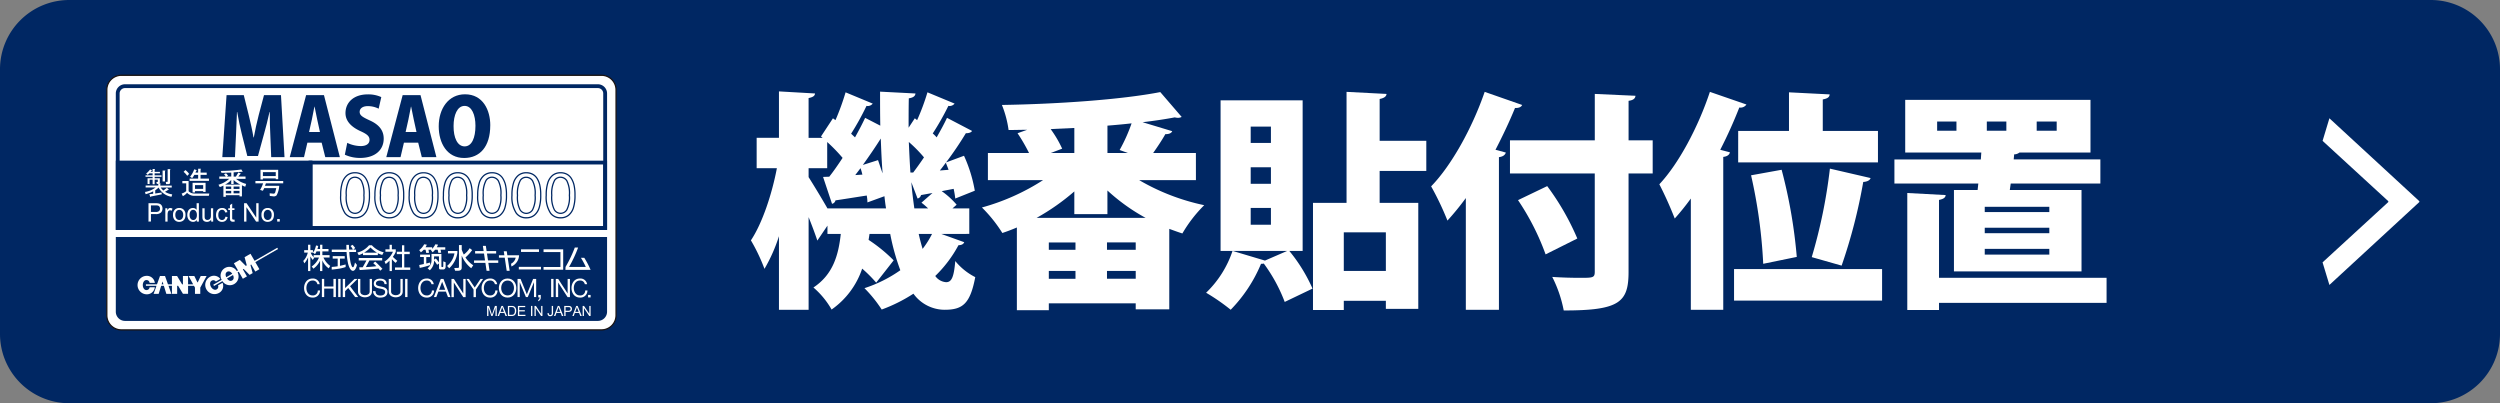
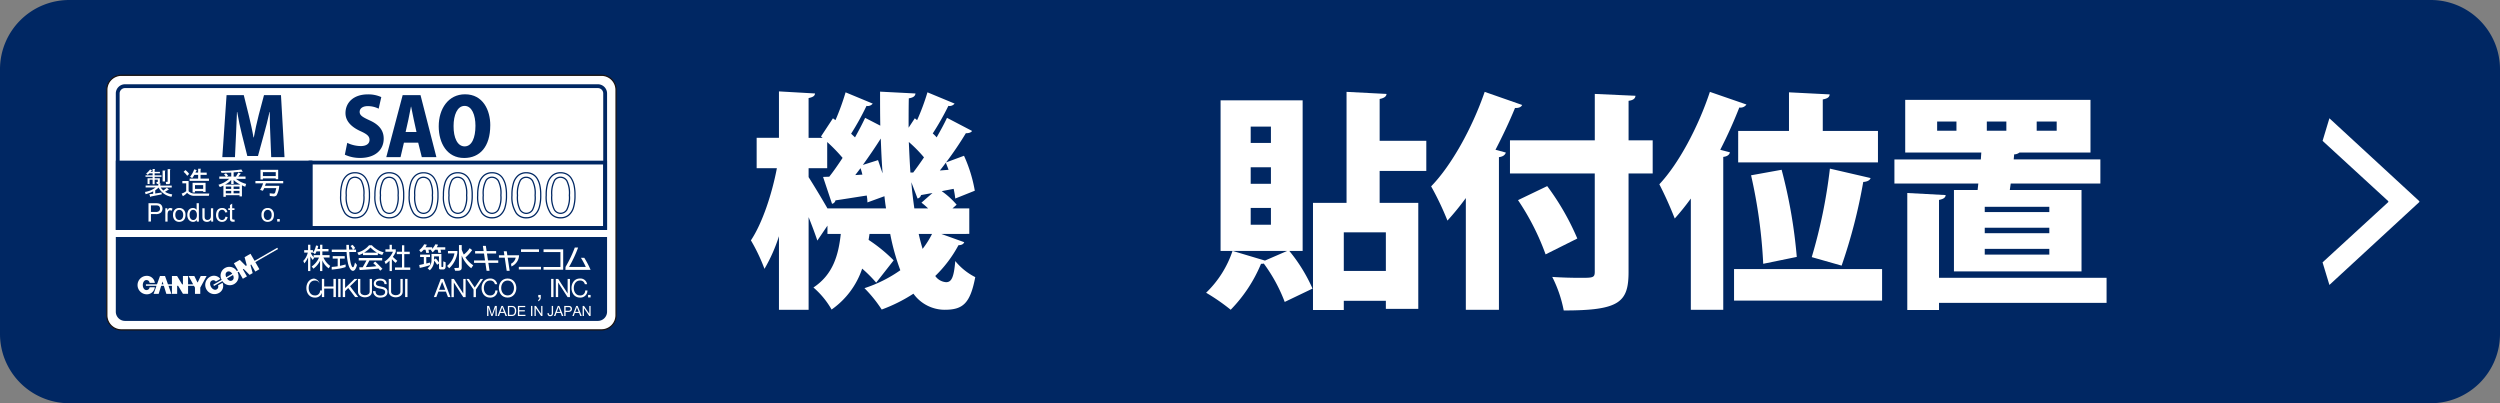
<svg xmlns="http://www.w3.org/2000/svg" width="465" height="75" viewBox="0 0 465 75">
  <rect x="0" y="0" width="465" height="75" fill="#808080" stroke="none" />
  <g id="top_parts_bn02" transform="translate(-13129 -3866)">
    <path id="パス_69912" data-name="パス 69912" d="M452.121,75H12.879A12.885,12.885,0,0,1,0,62.11V12.89A12.885,12.885,0,0,1,12.879,0H452.121A12.884,12.884,0,0,1,465,12.89V62.11A12.884,12.884,0,0,1,452.121,75" transform="translate(13129 3866)" fill="#002763" />
    <path id="パス_69913" data-name="パス 69913" d="M433.6,21.233l16.727,15.421v.158L433.6,52.233l-1.273-4.2,12.228-11.219v-.158L432.331,25.435Z" transform="translate(13128.669 3866.767)" fill="#fff" />
    <g id="グループ_4088" data-name="グループ 4088" transform="translate(0 -0.902)">
      <path id="パス_69914" data-name="パス 69914" d="M175.07,44.528l4.275,1.54c-.128.342-.47.556-1.068.556a23.226,23.226,0,0,1-4.319,5.728,2.689,2.689,0,0,0,2.01,1.154c.983,0,1.453-.811,1.71-3.932a11.5,11.5,0,0,0,3.72,2.992c-.941,4.917-2.309,6.071-5.687,6.071a7.177,7.177,0,0,1-5.814-2.992,29.258,29.258,0,0,1-5.9,2.949,24.628,24.628,0,0,0-3.207-3.975,24.989,24.989,0,0,0,6.67-3.335,41.4,41.4,0,0,1-1.881-6.756h-3.847l-.172,1.112a28.559,28.559,0,0,1,4.661,3.805l-3.25,4.147a24.938,24.938,0,0,0-2.608-2.608,15.126,15.126,0,0,1-5.686,7.61,15.5,15.5,0,0,0-3.378-4.1c3.677-2.437,4.66-6.071,5.088-9.962h-2.48V42.989l-1.881,2.779c-.385-1.154-.984-2.779-1.624-4.361v17.23h-5.516V44.956a30.027,30.027,0,0,1-2.693,6.071,33.529,33.529,0,0,0-2.524-5.3c2.139-3.206,3.934-8.679,4.832-13.425h-3.763V26.657h4.148V18.02l6.712.385c-.042.428-.342.684-1.2.855v7.4h2.607l-.3-.257,2.223-3.378.471.343a45.239,45.239,0,0,0,1.88-5.174l5.046,2.095a1.175,1.175,0,0,1-1.155.427,49.023,49.023,0,0,1-2.864,5.174l.726.684c.685-1.239,1.368-2.523,1.882-3.634l2.821,1.453c-.042-2.052-.042-4.189-.042-6.327l6.584.342c-.043.471-.384.769-1.24.9C169,21.141,169,22.98,169,24.775l1.156-1.753.426.343a41.107,41.107,0,0,0,1.924-5.174l5.046,2.095a1.174,1.174,0,0,1-1.154.427,49.353,49.353,0,0,1-2.909,5.131,5.881,5.881,0,0,1,.728.727c.727-1.282,1.411-2.523,1.924-3.634l4.66,2.437c-.171.3-.6.427-1.154.427a64.537,64.537,0,0,1-3.677,5.43l3.335-1.239a26.528,26.528,0,0,1,2.009,6.5l-3.634,1.453a17.585,17.585,0,0,0-.3-1.8l-2.224.428a14.859,14.859,0,0,1,2.78,2.522l-.77.685h3.121v4.745ZM150.4,33.967c.769,1.2,2.436,3.934,3.505,5.816h10.9c-.128-.728-.214-1.5-.3-2.267l-3.163,1.154a7.193,7.193,0,0,0-.129-1.282c-2.223.342-4.318.684-5.814.9a.823.823,0,0,1-.642.641l-1.667-5,1.154-.043c.813-1.026,1.667-2.266,2.48-3.5a30.584,30.584,0,0,0-2.865-2.951V32.3H150.4Zm8.678-.384L160.4,33.5a9.57,9.57,0,0,0-.341-1.2Zm4.234-2.779c.128.342.811,2.437.854,2.437-.171-2.1-.257-4.276-.342-6.456-.94,1.5-2.137,3.25-3.335,4.917Zm6.541,2.309c.641-.856,1.325-1.8,2.009-2.822a25.214,25.214,0,0,0-2.822-2.865c.086,1.924.171,3.848.3,5.687Zm-.342,1.8c.128,1.71.342,3.335.556,4.874h2.565a13.9,13.9,0,0,0-1.24-1.07l2.053-1.8-2.138.384a.824.824,0,0,1-.642.642Zm1.368,9.619c.214.983.47,1.925.727,2.779a16.9,16.9,0,0,0,1.753-2.779Zm5.045-13.254c-.342.471-.727.983-1.111,1.454l1.624-.129Z" transform="translate(13129 3865.882)" fill="#fff" />
-       <path id="パス_69915" data-name="パス 69915" d="M222.443,34.524h-10.56a40.519,40.519,0,0,0,12.1,4.66,25.41,25.41,0,0,0-4.061,5.259c-.813-.257-1.624-.556-2.437-.856V58.552h-6.242V57.44H195.08v1.283h-5.942V43.332q-1.349.576-2.7,1.025a26.394,26.394,0,0,0-3.8-4.745,41.068,41.068,0,0,0,11.373-5.088H183.75V29.478H191.4a31.844,31.844,0,0,0-2.137-3.677l1.795-.64c-1.154,0-2.308.042-3.462.042a19.271,19.271,0,0,0-1.241-4.661c10.39-.17,22.19-.982,29.458-2.394l3.977,4.618a1.464,1.464,0,0,1-.685.172,2.869,2.869,0,0,1-.6-.087c-1.795.343-3.8.642-5.986.9l5.516,1.668c-.171.384-.6.555-1.283.555-.6,1.07-1.453,2.352-2.266,3.506h7.952Zm-22.617,2.1a41.23,41.23,0,0,1-7.012,4.917H213.08a35.709,35.709,0,0,1-7.1-5.088v4.4h-6.157Zm.214,9.491h-4.96v1.368h4.96Zm-4.96,6.756h4.96V51.412h-4.96Zm4.746-23.388v-4.66c-1.454.086-2.95.129-4.4.214a20.987,20.987,0,0,1,2.137,3.635l-2.137.811ZM211.242,46.11H205.9v1.368h5.345ZM205.9,52.866h5.345V51.412H205.9Zm3.891-23.388-1.539-.556a30.839,30.839,0,0,0,2.224-4.959c-1.455.171-2.951.3-4.49.427v5.088Z" transform="translate(13129 3865.882)" fill="#fff" />
      <path id="パス_69916" data-name="パス 69916" d="M242.292,47.692h-2.479A30.257,30.257,0,0,1,244.13,54.7l-5.173,2.48a29.752,29.752,0,0,0-3.89-7.14,1.757,1.757,0,0,1-.514.043,27.035,27.035,0,0,1-5.644,8.55,37.894,37.894,0,0,0-4.574-3.164,19.234,19.234,0,0,0,4.917-7.781l6.029,1.8,4.147-1.8h-12.4v-28h15.263Zm-5.9-23.13h-3.763V27.6h3.763Zm0,7.568h-3.763v3.078h3.763Zm0,7.567h-3.763v3.121h3.763Zm28.9-6.884h-8.679v5.944H263.8v19.71H257.77v-1.5h-7.824v1.71h-5.73V38.757h6.242V18.106l7.44.385c-.043.47-.428.77-1.283.94v7.782h8.679ZM257.77,44.229h-7.824v7.183h7.824Z" transform="translate(13129 3865.882)" fill="#fff" />
      <path id="パス_69917" data-name="パス 69917" d="M272.645,37.859a49.8,49.8,0,0,1-3.42,4.19,53.975,53.975,0,0,0-3.036-6.37c3.763-3.849,7.653-10.861,9.962-17.573l6.97,2.437c-.171.385-.642.6-1.326.556-1.069,2.608-2.309,5.216-3.634,7.781l1.924.514c-.128.427-.513.769-1.283.854v28.39h-6.157ZM307.4,27.127v6.157h-4.489v18.3c0,5.687-1.71,7.184-12.057,7.184a23.508,23.508,0,0,0-2.138-6.243c1.8.128,3.763.171,5.131.171,2.437,0,2.779,0,2.779-1.154V33.284H280.854V27.127h15.777V18.491l7.568.342c-.043.47-.342.813-1.283.94v7.354ZM287.481,48.334a45.908,45.908,0,0,0-5.13-10.09l5.43-2.608a47.123,47.123,0,0,1,5.6,9.748Z" transform="translate(13129 3865.882)" fill="#fff" />
      <path id="パス_69918" data-name="パス 69918" d="M314.495,37.945a45.111,45.111,0,0,1-2.993,3.719,69.407,69.407,0,0,0-2.864-6.37c3.548-3.762,7.226-10.6,9.4-17.187l6.8,2.351a1.321,1.321,0,0,1-1.326.556,85.3,85.3,0,0,1-3.548,7.866l1.8.471c-.085.428-.47.769-1.239.855V58.638h-6.029Zm8.038,13.126h27.535v5.857H322.533Zm.77-25.7h9.448V18.192l7.568.385c-.042.513-.385.769-1.283.94v5.857H349.3v5.858H323.3Zm8.08,7.226A93.675,93.675,0,0,1,334.2,48.805l-6.242,1.282A94.3,94.3,0,0,0,325.7,33.626Zm16.547,1.54c-.129.427-.642.684-1.368.727a99.521,99.521,0,0,1-4.02,15.562l-5.557-1.582a96.616,96.616,0,0,0,3.377-16.46Z" transform="translate(13129 3865.882)" fill="#fff" />
      <path id="パス_69919" data-name="パス 69919" d="M367.837,36.362l.129-1.2H352.361V30.676h16.075l.086-1.283H354.369V19.6H388.83v9.791H375.619a1.642,1.642,0,0,1-.983.342l-.086.941h16.119v4.489H373.994l-.171,1.2h13.34V51.5H363.434V36.362Zm23.986,16.333v4.66H360.655V58.68h-5.9V36.918l7.141.385c-.043.47-.385.727-1.24.9V52.695ZM363.9,23.621h-3.592v1.711H363.9Zm17.272,15.862H369.163v.983h12.014Zm0,3.891H369.163V44.4h12.014Zm0,3.933H369.163v1.069h12.014ZM369.548,25.332h3.634V23.621h-3.634Zm9.277,0h3.72V23.621h-3.72Z" transform="translate(13129 3865.882)" fill="#fff" />
    </g>
    <g id="グループ_4087" data-name="グループ 4087" transform="translate(0 -1.428)">
      <path id="長方形_3579" data-name="長方形 3579" d="M2.706,0H92.014A2.706,2.706,0,0,1,94.72,2.706V44.653a2.707,2.707,0,0,1-2.707,2.707H2.706A2.706,2.706,0,0,1,0,44.654V2.706A2.706,2.706,0,0,1,2.706,0Z" transform="translate(13148.867 3881.428)" fill="#fff" />
      <path id="長方形_3580" data-name="長方形 3580" d="M2.706,0H92.014A2.706,2.706,0,0,1,94.72,2.706V44.653a2.707,2.707,0,0,1-2.707,2.707H2.706A2.706,2.706,0,0,1,0,44.654V2.706A2.706,2.706,0,0,1,2.706,0Z" transform="translate(13148.867 3881.428)" fill="none" stroke="#1a1311" stroke-width="0.239" />
      <path id="パス_69920" data-name="パス 69920" d="M112.915,44.319H57.4V31.425h55.517Zm-54.8-.715H112.2V32.141H58.113Z" transform="translate(13129 3865.882)" fill="#002763" />
      <rect id="長方形_3581" data-name="長方形 3581" width="35.859" height="12.178" transform="translate(13150.897 3897.666)" fill="#002763" />
      <path id="パス_69921" data-name="パス 69921" d="M58.113,44.319H21.539V31.425H58.113ZM22.255,43.6H57.4V32.141H22.255Z" transform="translate(13129 3865.882)" fill="#002763" />
      <path id="パス_69922" data-name="パス 69922" d="M112.916,44.319H21.54V18.929a1.713,1.713,0,0,1,1.71-1.711h87.955a1.713,1.713,0,0,1,1.711,1.711ZM22.255,43.6H112.2V18.929a1,1,0,0,0-.995-1H23.25a1,1,0,0,0-1,1Z" transform="translate(13129 3865.882)" fill="#002763" />
      <path id="パス_69923" data-name="パス 69923" d="M29.169,35.753l-.09-.358h.179a.079.079,0,0,0,.09-.089V34.97h-.582v.85h-.38v-.85h-.56v.806h-.38V34.7h.94v-.269H27.065v-.269h1.321v-.38h-.6c-.075.075-.179.172-.314.291l-.29-.246a3.965,3.965,0,0,0,.738-.761l.313.179c.06.06.038.1-.067.112L28,33.516h.381v-.537h.358c.119.015.127.059.022.134v.4h.985v.268h-.985v.38h1.276v.269H28.766V34.7h.962v.76c0,.135-.044.209-.134.224h.2c.119.015.126.06.022.134v.246h2.126v.358H29.907a1.651,1.651,0,0,0,.493.56l.649-.515.335.336c.015.075-.022.1-.112.067l-.581.358a3.521,3.521,0,0,0,1.342.47l-.134.448A3.21,3.21,0,0,1,29.5,36.424a4.03,4.03,0,0,1-.627.515v.6l1.186-.179.023.336-2.014.4c-.015.1-.053.127-.112.067l-.179-.492.716-.09v-.447a6.994,6.994,0,0,1-1.41.537l-.112-.425a4.342,4.342,0,0,0,1.969-.829H27.088v-.358h2.349v-.313ZM30.691,33.4v1.9h-.448V33.269h.425c.119.015.127.06.023.135m.2,2.394-.067-.425h.268a.08.08,0,0,0,.09-.09V33h.425c.119.015.127.06.022.134v2.35a.277.277,0,0,1-.313.313Z" transform="translate(13129 3865.882)" fill="#fff" />
      <path id="パス_69924" data-name="パス 69924" d="M33.917,35.641v-.425h1.164v1.9a1.533,1.533,0,0,0,1.1.425h2.752l-.089.425H36.267a1.863,1.863,0,0,1-1.477-.559,2.344,2.344,0,0,1-.784.626l-.223-.492a2.143,2.143,0,0,0,.85-.448V35.641Zm.9-1.387a2.877,2.877,0,0,0-.671-.739l.336-.336a2.755,2.755,0,0,1,.693.717Zm4.05.939h-3.6v-.425h1.588v-.693h-.716a3.065,3.065,0,0,1-.4.6l-.381-.269a4.278,4.278,0,0,0,.761-1.365l.447.134c.06.06.038.1-.067.113a2.008,2.008,0,0,1-.156.358h.514v-.716h.425c.12.014.127.059.023.134v.582h1.141v.425H37.3v.693h1.566Zm-.626,2.059h-.448V37.1H36.267v.247h-.448V35.551h2.417Zm-.448-1.275H36.266v.694h1.522Z" transform="translate(13129 3865.882)" fill="#fff" />
      <path id="パス_69925" data-name="パス 69925" d="M45.781,35.753l-.157.515A2.159,2.159,0,0,1,45,36V38.08H44.55v-.224H42v.291h-.447V36.066a3.088,3.088,0,0,1-.671.269l-.246-.426a5.1,5.1,0,0,0,1.991-1.1H40.791v-.425H42c-.134-.194-.245-.343-.335-.448l.38-.156a2.1,2.1,0,0,1,.381.47l-.313.134h.9V33.65l-1.813.044-.134-.358a26.824,26.824,0,0,0,3.826-.268l.224.38c.029.075-.023.089-.157.045l-1.5.112v.783h.425l.47-.783.4.224c.074.074.052.1-.068.089l-.358.47h1.343v.425H43.9a5.029,5.029,0,0,0,1.879.94m-1.052.134a4.324,4.324,0,0,1-1.275-.873v.761h-.447v-.761a3.718,3.718,0,0,1-1.164.873Zm-1.722.358H42v.447h1.007Zm0,.806H42V37.5h1.007Zm1.543-.806h-1.1v.447h1.1Zm0,.806h-1.1V37.5h1.1Z" transform="translate(13129 3865.882)" fill="#fff" />
      <path id="パス_69926" data-name="パス 69926" d="M48.381,36.872a6.692,6.692,0,0,0,.56-1.231H47.509v-.425h5.168v.425H49.455a4.959,4.959,0,0,1-.179.47h2.663a4.3,4.3,0,0,1-.492,1.768.734.734,0,0,1-.671.179l-.6-.068-.022-.492.694.067a.318.318,0,0,0,.335-.223q.045-.113.2-.806H49.142a3.877,3.877,0,0,1-.246.492ZM51.29,34.88v-.156H48.9v.2h-.448v-1.79h3.29V34.88ZM48.9,34.3H51.29V33.56H48.9Z" transform="translate(13129 3865.882)" fill="#fff" />
      <path id="パス_69927" data-name="パス 69927" d="M27.619,42.759V39.343h1.29a3.088,3.088,0,0,1,.521.033,1.059,1.059,0,0,1,.422.159.852.852,0,0,1,.274.331,1.11,1.11,0,0,1-.174,1.2,1.328,1.328,0,0,1-1,.3h-.876v1.386Zm.455-1.79h.881a.927.927,0,0,0,.621-.163.586.586,0,0,0,.184-.459.618.618,0,0,0-.108-.368.5.5,0,0,0-.285-.2,1.928,1.928,0,0,0-.421-.031h-.872Z" transform="translate(13129 3865.882)" fill="#fff" />
      <path id="パス_69928" data-name="パス 69928" d="M30.75,42.76V40.284h.373v.378a1.022,1.022,0,0,1,.265-.347.47.47,0,0,1,.268-.084.816.816,0,0,1,.429.133l-.148.385a.618.618,0,0,0-.3-.085.392.392,0,0,0-.243.082.45.45,0,0,0-.155.23,1.651,1.651,0,0,0-.069.489V42.76Z" transform="translate(13129 3865.882)" fill="#fff" />
      <path id="パス_69929" data-name="パス 69929" d="M32.184,41.522a1.268,1.268,0,0,1,.382-1.017,1.152,1.152,0,0,1,.778-.274,1.11,1.11,0,0,1,.835.334,1.267,1.267,0,0,1,.324.922,1.623,1.623,0,0,1-.143.749,1.013,1.013,0,0,1-.418.425,1.221,1.221,0,0,1-.6.151,1.114,1.114,0,0,1-.84-.333,1.322,1.322,0,0,1-.32-.957m.432,0a1.048,1.048,0,0,0,.207.709.69.69,0,0,0,1.04,0,1.075,1.075,0,0,0,.208-.722,1.013,1.013,0,0,0-.209-.692.691.691,0,0,0-1.039,0,1.04,1.04,0,0,0-.207.707" transform="translate(13129 3865.882)" fill="#fff" />
      <path id="パス_69930" data-name="パス 69930" d="M36.606,42.759v-.314a.776.776,0,0,1-.7.367.991.991,0,0,1-.548-.163,1.072,1.072,0,0,1-.386-.455,1.548,1.548,0,0,1-.137-.67,1.736,1.736,0,0,1,.124-.671.966.966,0,0,1,.372-.462,1,1,0,0,1,.555-.16.825.825,0,0,1,.686.343v-1.23h.418v3.415Zm-1.335-1.233a1.059,1.059,0,0,0,.2.708.617.617,0,0,0,.479.235.6.6,0,0,0,.473-.225,1.018,1.018,0,0,0,.195-.683,1.141,1.141,0,0,0-.2-.742.611.611,0,0,0-.488-.238.591.591,0,0,0-.474.228,1.1,1.1,0,0,0-.19.717" transform="translate(13129 3865.882)" fill="#fff" />
      <path id="パス_69931" data-name="パス 69931" d="M39.276,42.76V42.4a.911.911,0,0,1-.787.416,1,1,0,0,1-.409-.084.673.673,0,0,1-.282-.211.794.794,0,0,1-.13-.31,2.127,2.127,0,0,1-.026-.391V40.284h.418v1.373a2.433,2.433,0,0,0,.026.442.436.436,0,0,0,.168.26.517.517,0,0,0,.318.095.693.693,0,0,0,.356-.1.532.532,0,0,0,.234-.263,1.317,1.317,0,0,0,.069-.484V40.284h.418V42.76Z" transform="translate(13129 3865.882)" fill="#fff" />
      <path id="パス_69932" data-name="パス 69932" d="M41.923,41.85l.41.06a1.059,1.059,0,0,1-.345.663,1.009,1.009,0,0,1-.681.239,1.057,1.057,0,0,1-.814-.331,1.347,1.347,0,0,1-.308-.95,1.708,1.708,0,0,1,.133-.7.924.924,0,0,1,.4-.45,1.2,1.2,0,0,1,.59-.15,1.029,1.029,0,0,1,.657.2.933.933,0,0,1,.328.58l-.41.059a.679.679,0,0,0-.205-.374.526.526,0,0,0-.355-.125.642.642,0,0,0-.511.226,1.08,1.08,0,0,0-.2.719,1.114,1.114,0,0,0,.19.723.617.617,0,0,0,.5.226.581.581,0,0,0,.41-.152.752.752,0,0,0,.209-.467" transform="translate(13129 3865.882)" fill="#fff" />
      <path id="パス_69933" data-name="パス 69933" d="M43.609,42.381l.06.37a1.5,1.5,0,0,1-.318.038A.721.721,0,0,1,43,42.717a.4.4,0,0,1-.178-.189,1.5,1.5,0,0,1-.052-.495V40.611h-.313v-.328h.313V39.67l.418-.251v.864h.425v.328h-.425v1.442a.726.726,0,0,0,.022.23.173.173,0,0,0,.073.081.288.288,0,0,0,.145.03,1.644,1.644,0,0,0,.185-.013" transform="translate(13129 3865.882)" fill="#fff" />
-       <path id="パス_69934" data-name="パス 69934" d="M45.4,42.76V39.344h.463l1.8,2.682V39.344h.433V42.76h-.463l-1.8-2.683V42.76Z" transform="translate(13129 3865.882)" fill="#fff" />
      <path id="パス_69935" data-name="パス 69935" d="M48.635,41.522a1.268,1.268,0,0,1,.382-1.017,1.152,1.152,0,0,1,.778-.274,1.11,1.11,0,0,1,.835.334,1.267,1.267,0,0,1,.324.922,1.623,1.623,0,0,1-.143.749,1.013,1.013,0,0,1-.418.425,1.221,1.221,0,0,1-.6.151,1.114,1.114,0,0,1-.84-.333,1.322,1.322,0,0,1-.32-.957m.432,0a1.048,1.048,0,0,0,.207.709.69.69,0,0,0,1.04,0,1.075,1.075,0,0,0,.208-.722,1.013,1.013,0,0,0-.209-.692.691.691,0,0,0-1.039,0,1.04,1.04,0,0,0-.207.707" transform="translate(13129 3865.882)" fill="#fff" />
      <rect id="長方形_3582" data-name="長方形 3582" width="0.477" height="0.477" transform="translate(13180.558 3908.164)" fill="#fff" />
      <path id="パス_69936" data-name="パス 69936" d="M21.9,45.991V59.523a1.357,1.357,0,0,0,1.353,1.353h87.955a1.356,1.356,0,0,0,1.352-1.353V45.991Z" transform="translate(13129 3865.882)" fill="#002763" />
      <path id="パス_69937" data-name="パス 69937" d="M111.205,61.235H23.25a1.713,1.713,0,0,1-1.71-1.711V45.634h91.375v13.89a1.713,1.713,0,0,1-1.71,1.711M22.255,46.349V59.524a1,1,0,0,0,1,1h87.955a1,1,0,0,0,.995-1V46.349Z" transform="translate(13129 3865.882)" fill="#002763" />
      <rect id="長方形_3583" data-name="長方形 3583" width="3.341" height="0.485" transform="translate(13225.91 3913.804)" fill="#fff" />
      <rect id="長方形_3584" data-name="長方形 3584" width="4.127" height="0.485" transform="translate(13225.5 3917.062)" fill="#fff" />
      <path id="パス_69938" data-name="パス 69938" d="M104.754,47.92H101.1v.51h3.139v2.778H101.1v.509l3.654,0Z" transform="translate(13129 3865.882)" fill="#fff" />
      <path id="パス_69939" data-name="パス 69939" d="M58.452,49.48a2.263,2.263,0,0,1-.669-.955h.424v-.45h-.478V47.067H57.3v1.008H56.58v.45h.668a3.2,3.2,0,0,1-.844,1.549l.207.457A4.428,4.428,0,0,0,57.3,49.42v2.539h.425V49.232a4.7,4.7,0,0,0,.448.67Z" transform="translate(13129 3865.882)" fill="#fff" />
      <path id="パス_69940" data-name="パス 69940" d="M60.172,49.448H61.3V49H59.962v-.692H61.1v-.452H59.962v-.786h-.426v.786h-.488a4.2,4.2,0,0,0,.144-.559l-.413-.1s-.224,1.109-.594,1.272l.4.354a2.87,2.87,0,0,0,.285-.513h.661V49h-1.2v.45h1a3.878,3.878,0,0,1-1.36,1.668l.327.4a3.889,3.889,0,0,0,1.23-1.475v1.922h.426V49.965a3.266,3.266,0,0,0,1.192,1.495l.275-.455a3.849,3.849,0,0,1-1.257-1.557" transform="translate(13129 3865.882)" fill="#fff" />
      <path id="パス_69941" data-name="パス 69941" d="M63.234,50.984V49.643h.885v-.452H61.881v.452h.927v1.43a10.861,10.861,0,0,1-1.109.121v.5s.771-.075,1.408-.179a7.251,7.251,0,0,0,1.183-.3v-.479s-.5.129-1.056.255" transform="translate(13129 3865.882)" fill="#fff" />
      <path id="パス_69942" data-name="パス 69942" d="M66.032,50.376c-.1.431-.232.875-.369.875s-.223-.057-.431-.763a12.286,12.286,0,0,1-.266-2.066h1.262v-.45h-.516l.355-.3a3.992,3.992,0,0,0-.5-.594l-.37.232a2.025,2.025,0,0,1,.43.659h-.691c-.028-.505-.04-.874-.04-.874h-.473c0,.3.006.594.017.874H61.708v.45h2.757a13.268,13.268,0,0,0,.286,2.195c.134.527.438,1.308.894,1.308.534,0,.749-1.1.749-1.1Z" transform="translate(13129 3865.882)" fill="#fff" />
      <path id="パス_69943" data-name="パス 69943" d="M71.134,51.546S70.12,50.47,69.784,50.2l-.361.293s.264.239.579.566c-.283.04-.941.119-1.95.168l.661-1.24h2.375v-.451H66.723v.451H68.17l-.7,1.265c-.209.006-.428.012-.659.016a2.517,2.517,0,0,0,.094.507s2.81-.168,3.49-.282c.115.134.227.271.323.4Z" transform="translate(13129 3865.882)" fill="#fff" />
      <path id="パス_69944" data-name="パス 69944" d="M71.368,48.474a4.41,4.41,0,0,1-2.2-1.307h-.532a4.07,4.07,0,0,1-2.177,1.359l.267.474a4.383,4.383,0,0,0,.793-.345V49h2.76v-.363a3.3,3.3,0,0,0,.818.324Zm-3.659.071a5.249,5.249,0,0,0,1.2-.966,6.2,6.2,0,0,0,1.215.966Z" transform="translate(13129 3865.882)" fill="#fff" />
      <path id="パス_69945" data-name="パス 69945" d="M75.195,51.295V48.82h1.014v-.451H75.195v-1.21h-.426v1.21h-.962v.451h.962v2.475h-1.3v.451h2.836v-.451Z" transform="translate(13129 3865.882)" fill="#fff" />
      <path id="パス_69946" data-name="パス 69946" d="M73.07,49.32a4.3,4.3,0,0,0,.543-.947v-.451h-.725v-.848h-.426v.848h-.774v.451h1.4A4.269,4.269,0,0,1,71.522,50.2l.224.456a6.8,6.8,0,0,0,.716-.636v1.942h.426v-2.23a4.318,4.318,0,0,0,.7.708l.309-.377s-.568-.477-.827-.747" transform="translate(13129 3865.882)" fill="#fff" />
      <path id="パス_69947" data-name="パス 69947" d="M82.45,50.161v.929s-.009.13-.18.13c-.117,0-.154-.059-.167-.1V48.8H82.1v-.022h-1.84v.389h0v.757a1.83,1.83,0,0,1-.731,1.524l.413.37a2.4,2.4,0,0,0,.8-1.807,5.854,5.854,0,0,1,.563.791l.351-.26v.579c0,.344-.04.55.338.55h.465c.3,0,.43-.275.43-.576v-.766Zm-1.393-.542-.319.216v-.6h.91v1.141a5.8,5.8,0,0,0-.591-.755" transform="translate(13129 3865.882)" fill="#fff" />
      <path id="パス_69948" data-name="パス 69948" d="M82.821,47.543H81.24a3.646,3.646,0,0,0,.233-.485l-.491-.077a3.7,3.7,0,0,1-.6.859v-.3H79.146a2.956,2.956,0,0,0,.24-.481l-.49-.077a3.314,3.314,0,0,1-.921,1.085l.31.413a3.137,3.137,0,0,0,.528-.489h.34l.139.617.516-.051-.118-.566h.549c-.028.026-.053.054-.082.079l.309.414a3.2,3.2,0,0,0,.469-.493h.472l.135.6.516-.051-.115-.554h.878Z" transform="translate(13129 3865.882)" fill="#fff" />
      <path id="パス_69949" data-name="パス 69949" d="M80,50.379s-.257.054-.712.176v-1.2h.691V48.9h-1.84v.451h.693v1.3c-.247.057-.533.119-.855.182l.1.542a14.531,14.531,0,0,0,1.945-.533Z" transform="translate(13129 3865.882)" fill="#fff" />
      <path id="パス_69950" data-name="パス 69950" d="M83.32,48.231v.451h1.21a3.954,3.954,0,0,1-1.375,2.33l.4.431A4.9,4.9,0,0,0,85.071,48.6v-.371Z" transform="translate(13129 3865.882)" fill="#fff" />
      <path id="パス_69951" data-name="パス 69951" d="M86.578,49.432a7.529,7.529,0,0,0,1.242-1.37l-.456-.353a4.262,4.262,0,0,1-1.1,1.178,6.063,6.063,0,0,1-.382-.911v-.842h-.515v4.074a.186.186,0,0,1-.2.175c-.146,0-.679.009-.679.009l.163.507h.559c.288,0,.648-.092.661-.485h.007V49.075a5.667,5.667,0,0,0,1.768,2.36l.378-.551a4.74,4.74,0,0,1-1.448-1.452" transform="translate(13129 3865.882)" fill="#fff" />
      <path id="パス_69952" data-name="パス 69952" d="M92.675,49.986H90.768L90.577,48.7h1.706v-.451H90.51l-.144-.968h-.552l.144.968H88.371V48.7h1.654l.191,1.287H88.172v.452h2.111l.219,1.476h.552l-.219-1.476h1.84Z" transform="translate(13129 3865.882)" fill="#fff" />
      <path id="パス_69953" data-name="パス 69953" d="M94.363,49.023l-.11-.745H93.7l.112.745H92.8v.451h1.08l.364,2.441h.553l-.364-2.441h1.483a1.617,1.617,0,0,1-.866,1.126l.077.508a2.351,2.351,0,0,0,1.42-2.085Z" transform="translate(13129 3865.882)" fill="#fff" />
      <path id="パス_69954" data-name="パス 69954" d="M109.852,51.744a16.043,16.043,0,0,0-1.175-2.245h-.624a15.118,15.118,0,0,1,.91,1.7h-3.12a23.178,23.178,0,0,0,1.687-3.61h-.616a23.116,23.116,0,0,1-1.725,3.61l-.022.538Z" transform="translate(13129 3865.882)" fill="#fff" />
      <rect id="長方形_3585" data-name="長方形 3585" width="0.467" height="0.466" transform="translate(13238.385 3922.285)" fill="#fff" />
      <path id="パス_69955" data-name="パス 69955" d="M100.585,56.4h-.468v.466h.236a.5.5,0,0,1-.245.481v.234a.715.715,0,0,0,.474-.715Z" transform="translate(13129 3865.882)" fill="#fff" />
-       <path id="パス_69956" data-name="パス 69956" d="M58.128,53.351a1.248,1.248,0,0,1,1.333,1.061h-.428a.837.837,0,0,0-.905-.685c-1.519,0-1.519,2.768,0,2.768a.889.889,0,0,0,.978-.919h.419a1.3,1.3,0,0,1-1.392,1.318c-2.1,0-2.1-3.543-.005-3.543" transform="translate(13129 3865.882)" fill="#fff" />
+       <path id="パス_69956" data-name="パス 69956" d="M58.128,53.351a1.248,1.248,0,0,1,1.333,1.061a.837.837,0,0,0-.905-.685c-1.519,0-1.519,2.768,0,2.768a.889.889,0,0,0,.978-.919h.419a1.3,1.3,0,0,1-1.392,1.318c-2.1,0-2.1-3.543-.005-3.543" transform="translate(13129 3865.882)" fill="#fff" />
      <path id="パス_69957" data-name="パス 69957" d="M94.414,53.351c-2.17,0-2.17,3.543,0,3.543s2.165-3.543,0-3.543m0,3.144c-1.589,0-1.589-2.768.006-2.768,1.571,0,1.579,2.768-.006,2.768" transform="translate(13129 3865.882)" fill="#fff" />
-       <path id="パス_69958" data-name="パス 69958" d="M79.346,53.351a1.248,1.248,0,0,1,1.334,1.061h-.428a.838.838,0,0,0-.906-.685c-1.519,0-1.519,2.768,0,2.768a.888.888,0,0,0,.978-.919h.419a1.294,1.294,0,0,1-1.392,1.318c-2.1,0-2.1-3.543,0-3.543" transform="translate(13129 3865.882)" fill="#fff" />
      <path id="パス_69959" data-name="パス 69959" d="M91.143,53.351a1.246,1.246,0,0,1,1.331,1.061h-.425a.84.84,0,0,0-.906-.685c-1.521,0-1.521,2.768,0,2.768a.888.888,0,0,0,.976-.919h.419a1.293,1.293,0,0,1-1.39,1.318c-2.105,0-2.1-3.543-.005-3.543" transform="translate(13129 3865.882)" fill="#fff" />
      <path id="パス_69960" data-name="パス 69960" d="M107.869,53.351a1.249,1.249,0,0,1,1.334,1.061h-.428a.838.838,0,0,0-.906-.685c-1.519,0-1.519,2.768,0,2.768a.887.887,0,0,0,.977-.919h.42a1.3,1.3,0,0,1-1.391,1.318c-2.1,0-2.1-3.543-.006-3.543" transform="translate(13129 3865.882)" fill="#fff" />
      <path id="パス_69961" data-name="パス 69961" d="M59.869,53.422V56.8H60.3V55.224h1.72V56.8h.452V53.422h-.452v1.413H60.3V53.422Z" transform="translate(13129 3865.882)" fill="#fff" />
      <rect id="長方形_3586" data-name="長方形 3586" width="0.438" height="3.379" transform="translate(13191.908 3919.304)" fill="#fff" />
      <path id="パス_69962" data-name="パス 69962" d="M66.051,56.8h.578l-1.522-2.013L66.5,53.422h-.559l-1.75,1.7v-1.7h-.438V56.8h.438V55.686l.583-.572Z" transform="translate(13129 3865.882)" fill="#fff" />
      <path id="パス_69963" data-name="パス 69963" d="M67.022,53.422v2.365c0,.894,1.738.894,1.738.006V53.422h.426v2.371c0,1.409-2.6,1.409-2.6-.006V53.422Z" transform="translate(13129 3865.882)" fill="#fff" />
      <path id="パス_69964" data-name="パス 69964" d="M72.742,53.422v2.365c0,.894,1.739.894,1.739.006V53.422h.426v2.371c0,1.409-2.6,1.409-2.6-.006V53.422Z" transform="translate(13129 3865.882)" fill="#fff" />
      <rect id="長方形_3587" data-name="長方形 3587" width="0.439" height="3.379" transform="translate(13204.354 3919.304)" fill="#fff" />
      <rect id="長方形_3588" data-name="長方形 3588" width="0.439" height="3.377" transform="translate(13231.511 3919.304)" fill="#fff" />
      <path id="パス_69965" data-name="パス 69965" d="M83.325,56.8h.455l-1.293-3.374h-.5L80.7,56.8h.454l.389-1.014h1.395ZM81.67,55.448l.569-1.487.57,1.487Z" transform="translate(13129 3865.882)" fill="#fff" />
      <path id="パス_69966" data-name="パス 69966" d="M86.171,53.422v2.717l-1.76-2.717h-.438V56.81h.439V54.1l1.753,2.707h.443V53.422Z" transform="translate(13129 3865.882)" fill="#fff" />
      <path id="パス_69967" data-name="パス 69967" d="M105.578,53.422v2.71l-1.76-2.71h-.44l0,3.381h.438V54.1l1.752,2.707h.443V53.422Z" transform="translate(13129 3865.882)" fill="#fff" />
-       <path id="パス_69968" data-name="パス 69968" d="M99.163,53.422,97.993,56.3l-1.172-2.875h-.557V56.8h.407V54.044L97.817,56.8h.351l1.152-2.773V56.8h.408V53.422Z" transform="translate(13129 3865.882)" fill="#fff" />
      <path id="パス_69969" data-name="パス 69969" d="M89.851,53.422h-.469l-1.082,1.6-1.084-1.6h-.468L88.08,55.4v1.409h.439V55.4Z" transform="translate(13129 3865.882)" fill="#fff" />
      <path id="パス_69970" data-name="パス 69970" d="M71.919,54.391H71.51c0-.341-.233-.657-.807-.657s-.779.29-.779.522c0,.426.414.478,1,.594s1.149.3,1.149.98-.488,1.064-1.309,1.064A1.246,1.246,0,0,1,69.382,55.7h.472c0,.471.238.812.907.812s.872-.361.872-.644-.1-.5-.917-.639-1.192-.367-1.192-.935c0-.53.4-.916,1.188-.916s1.207.374,1.207,1.012" transform="translate(13129 3865.882)" fill="#fff" />
      <path id="パス_69971" data-name="パス 69971" d="M90.6,60.326V58.447h.374l.445,1.331c.041.123.071.216.09.277.021-.068.055-.168.1-.3l.45-1.307H92.4v1.879h-.239V58.753l-.547,1.573h-.224l-.543-1.6v1.6Z" transform="translate(13129 3865.882)" fill="#fff" />
      <path id="パス_69972" data-name="パス 69972" d="M92.552,60.326l.721-1.879h.268l.77,1.879h-.284l-.219-.57h-.786l-.206.57Zm.542-.772h.637l-.2-.52c-.06-.158-.1-.289-.133-.39a2.5,2.5,0,0,1-.1.359Z" transform="translate(13129 3865.882)" fill="#fff" />
      <path id="パス_69973" data-name="パス 69973" d="M94.469,60.325V58.446h.648a1.561,1.561,0,0,1,.334.027.638.638,0,0,1,.276.135.761.761,0,0,1,.222.321,1.24,1.24,0,0,1,.074.447,1.335,1.335,0,0,1-.05.38.935.935,0,0,1-.128.273.672.672,0,0,1-.171.17.679.679,0,0,1-.225.095,1.3,1.3,0,0,1-.3.031Zm.249-.221h.4a.947.947,0,0,0,.292-.035.42.42,0,0,0,.169-.1.6.6,0,0,0,.137-.238,1.157,1.157,0,0,0,.049-.362.88.88,0,0,0-.1-.453.49.49,0,0,0-.235-.213,1,1,0,0,0-.322-.038h-.395Z" transform="translate(13129 3865.882)" fill="#fff" />
      <path id="パス_69974" data-name="パス 69974" d="M96.331,60.326V58.447H97.69v.222H96.58v.575h1.039v.22H96.58V60.1h1.154v.221Z" transform="translate(13129 3865.882)" fill="#fff" />
      <rect id="長方形_3589" data-name="長方形 3589" width="0.249" height="1.879" transform="translate(13227.771 3924.329)" fill="#fff" />
      <path id="パス_69975" data-name="パス 69975" d="M99.416,60.326V58.447h.255l.988,1.475V58.447h.237v1.879h-.255l-.986-1.477v1.477Z" transform="translate(13129 3865.882)" fill="#fff" />
      <path id="パス_69976" data-name="パス 69976" d="M101.838,59.793l.225-.031a.466.466,0,0,0,.081.295.253.253,0,0,0,.2.08.3.3,0,0,0,.161-.043.22.22,0,0,0,.094-.117.79.79,0,0,0,.025-.236V58.447h.249v1.281a.953.953,0,0,1-.056.365.413.413,0,0,1-.181.2.589.589,0,0,1-.29.068.491.491,0,0,1-.38-.142.592.592,0,0,1-.126-.423" transform="translate(13129 3865.882)" fill="#fff" />
      <path id="パス_69977" data-name="パス 69977" d="M103.031,60.326l.722-1.879h.268l.769,1.879h-.283l-.219-.57H103.5l-.206.57Zm.543-.772h.637l-.2-.52c-.06-.158-.1-.289-.133-.39a2.383,2.383,0,0,1-.1.359Z" transform="translate(13129 3865.882)" fill="#fff" />
      <path id="パス_69978" data-name="パス 69978" d="M104.95,60.326v-1.88h.709a1.824,1.824,0,0,1,.286.018.577.577,0,0,1,.232.088.447.447,0,0,1,.15.182.562.562,0,0,1,.057.256.577.577,0,0,1-.152.406.73.73,0,0,1-.551.165H105.2v.765Zm.249-.986h.486a.515.515,0,0,0,.342-.09.316.316,0,0,0,.1-.252.344.344,0,0,0-.059-.2.28.28,0,0,0-.157-.111,1.069,1.069,0,0,0-.232-.017H105.2Z" transform="translate(13129 3865.882)" fill="#fff" />
      <path id="パス_69979" data-name="パス 69979" d="M106.455,60.326l.722-1.879h.268l.769,1.879h-.283l-.219-.57h-.786l-.206.57Zm.543-.772h.637l-.2-.52c-.06-.158-.1-.289-.133-.39a2.383,2.383,0,0,1-.1.359Z" transform="translate(13129 3865.882)" fill="#fff" />
      <path id="パス_69980" data-name="パス 69980" d="M108.371,60.326V58.447h.255l.988,1.475V58.447h.238v1.879H109.6l-.987-1.477v1.477Z" transform="translate(13129 3865.882)" fill="#fff" />
      <path id="パス_69981" data-name="パス 69981" d="M27.826,54.98a.568.568,0,0,1-.619.517c-.357,0-.647-.416-.647-.929s.29-.929.647-.929a.569.569,0,0,1,.619.517H28.8a1.487,1.487,0,0,0-1.6-1.3,1.717,1.717,0,0,0,0,3.428,1.488,1.488,0,0,0,1.6-1.3Z" transform="translate(13129 3865.882)" fill="#fff" />
      <path id="パス_69982" data-name="パス 69982" d="M37.334,52.887l-.554,1.178h-.056l-.578-1.179H35.08l.847,1.545H34.98V52.887h-.954v1.545h-.154l-.932-1.545h-.961v1.545h-.734l-.551-1.545h-.939L29.2,54.432H27.142v.274h1.964L28.573,56.2h.94l.465-1.493h.5l.461,1.493h.94l-.533-1.493h.635V56.2h.971V54.706h.179l.9,1.493h.949V54.706h1.1l.185.337V56.2h.986V55.043l1.178-2.156Zm-7.271,1.545.165-.529.163.529Z" transform="translate(13129 3865.882)" fill="#fff" />
      <path id="パス_69983" data-name="パス 69983" d="M40.549,54.626a.569.569,0,0,1-.277.758c-.31.179-.768-.038-1.025-.481s-.215-.95.095-1.129a.57.57,0,0,1,.8.139l.841-.487a1.486,1.486,0,0,0-2.034-.327,1.716,1.716,0,0,0,1.712,2.968,1.486,1.486,0,0,0,.735-1.927Z" transform="translate(13129 3865.882)" fill="#fff" />
      <path id="パス_69984" data-name="パス 69984" d="M51.707,47.865l-.137-.237-4.216,2.434-.762-1.319-1.1.634L45.9,50.9l-.181.1-1.114-1.116-1.1.633.762,1.32-.221.127A1.626,1.626,0,0,0,41.236,53.6l-1.567.9.137.237,1.567-.9a1.626,1.626,0,0,0,2.814-1.625l.222-.128.758,1.312.762-.439-.758-1.313.145-.083,1.109,1.11.567-.328-.408-1.515.145-.084.758,1.313.762-.439L47.491,50.3ZM42.249,52.1c.34-.195.7-.007.951.361l-1.113.643c-.192-.4-.176-.808.162-1m.927,1.605c-.34.2-.7,0-.952-.364l1.113-.643c.193.406.179.811-.161,1.007" transform="translate(13129 3865.882)" fill="#fff" />
      <path id="パス_69985" data-name="パス 69985" d="M66.042,42.18a2.378,2.378,0,0,1-1.957-.9,5.532,5.532,0,0,1-.836-3.408,7.652,7.652,0,0,1,.306-2.38,3.045,3.045,0,0,1,.925-1.421,2.4,2.4,0,0,1,1.562-.508,2.558,2.558,0,0,1,1.214.279,2.34,2.34,0,0,1,.866.808,4.235,4.235,0,0,1,.524,1.254,8.248,8.248,0,0,1,.188,1.968,7.734,7.734,0,0,1-.3,2.368,3.04,3.04,0,0,1-.925,1.424,2.4,2.4,0,0,1-1.566.512m0-8.375a2.166,2.166,0,0,0-1.41.455,2.8,2.8,0,0,0-.851,1.313,7.433,7.433,0,0,0-.295,2.3,5.317,5.317,0,0,0,.786,3.259,2.121,2.121,0,0,0,1.77.807,2.17,2.17,0,0,0,1.415-.458,2.8,2.8,0,0,0,.849-1.315,7.473,7.473,0,0,0,.29-2.293,7.964,7.964,0,0,0-.182-1.909,3.939,3.939,0,0,0-.491-1.184,2.135,2.135,0,0,0-.779-.726,2.321,2.321,0,0,0-1.1-.252m0,7.547a1.512,1.512,0,0,1-1.264-.719,5.171,5.171,0,0,1-.494-2.757,5.241,5.241,0,0,1,.541-2.837,1.411,1.411,0,0,1,1.206-.638,1.524,1.524,0,0,1,1.274.715,5.186,5.186,0,0,1,.494,2.76,5.177,5.177,0,0,1-.494,2.754,1.509,1.509,0,0,1-1.263.722m-.011-6.713a1.167,1.167,0,0,0-1.01.537,5.114,5.114,0,0,0-.5,2.7,5.093,5.093,0,0,0,.451,2.619,1.232,1.232,0,0,0,2.138,0,5.076,5.076,0,0,0,.452-2.617,5.061,5.061,0,0,0-.452-2.621,1.279,1.279,0,0,0-1.079-.616" transform="translate(13129 3865.882)" fill="#002763" />
      <path id="パス_69986" data-name="パス 69986" d="M72.414,42.18a2.376,2.376,0,0,1-1.957-.9,5.531,5.531,0,0,1-.837-3.408,7.652,7.652,0,0,1,.306-2.38,3.047,3.047,0,0,1,.926-1.421,2.4,2.4,0,0,1,1.562-.508,2.554,2.554,0,0,1,1.213.279,2.342,2.342,0,0,1,.867.808,4.235,4.235,0,0,1,.524,1.254,8.248,8.248,0,0,1,.188,1.968,7.7,7.7,0,0,1-.3,2.368,3.039,3.039,0,0,1-.924,1.424,2.4,2.4,0,0,1-1.566.512m0-8.375A2.169,2.169,0,0,0,71,34.26a2.808,2.808,0,0,0-.851,1.313,7.436,7.436,0,0,0-.294,2.3,5.317,5.317,0,0,0,.786,3.259,2.12,2.12,0,0,0,1.77.807,2.172,2.172,0,0,0,1.415-.458,2.81,2.81,0,0,0,.849-1.315,7.473,7.473,0,0,0,.29-2.293,7.965,7.965,0,0,0-.182-1.909,3.966,3.966,0,0,0-.492-1.184,2.119,2.119,0,0,0-.779-.726,2.314,2.314,0,0,0-1.1-.252m0,7.547a1.511,1.511,0,0,1-1.264-.719,5.168,5.168,0,0,1-.5-2.757,5.251,5.251,0,0,1,.541-2.837A1.413,1.413,0,0,1,72.4,34.4a1.524,1.524,0,0,1,1.275.715,5.186,5.186,0,0,1,.494,2.76,5.177,5.177,0,0,1-.494,2.754,1.509,1.509,0,0,1-1.263.722M72.4,34.639a1.169,1.169,0,0,0-1.01.537,5.126,5.126,0,0,0-.5,2.7,5.083,5.083,0,0,0,.451,2.619,1.232,1.232,0,0,0,2.138,0,5.089,5.089,0,0,0,.451-2.617,5.074,5.074,0,0,0-.451-2.621,1.28,1.28,0,0,0-1.08-.616" transform="translate(13129 3865.882)" fill="#002763" />
      <path id="パス_69987" data-name="パス 69987" d="M78.786,42.18a2.376,2.376,0,0,1-1.957-.9,5.531,5.531,0,0,1-.837-3.408A7.652,7.652,0,0,1,76.3,35.5a3.037,3.037,0,0,1,.926-1.421,2.4,2.4,0,0,1,1.562-.508A2.554,2.554,0,0,1,80,33.846a2.342,2.342,0,0,1,.867.808,4.235,4.235,0,0,1,.524,1.254,8.248,8.248,0,0,1,.188,1.968,7.7,7.7,0,0,1-.3,2.368,3.038,3.038,0,0,1-.924,1.424,2.4,2.4,0,0,1-1.566.512m0-8.375a2.169,2.169,0,0,0-1.411.455,2.806,2.806,0,0,0-.851,1.313,7.436,7.436,0,0,0-.294,2.3,5.317,5.317,0,0,0,.786,3.259,2.12,2.12,0,0,0,1.77.807,2.172,2.172,0,0,0,1.415-.458,2.81,2.81,0,0,0,.849-1.315,7.473,7.473,0,0,0,.29-2.293,7.964,7.964,0,0,0-.182-1.909,3.966,3.966,0,0,0-.492-1.184,2.119,2.119,0,0,0-.779-.726,2.314,2.314,0,0,0-1.1-.252m0,7.547a1.511,1.511,0,0,1-1.264-.719,5.168,5.168,0,0,1-.5-2.757,5.251,5.251,0,0,1,.541-2.837,1.409,1.409,0,0,1,1.206-.638,1.524,1.524,0,0,1,1.275.715,5.186,5.186,0,0,1,.494,2.76,5.177,5.177,0,0,1-.494,2.754,1.509,1.509,0,0,1-1.263.722m-.012-6.713a1.169,1.169,0,0,0-1.01.536,5.133,5.133,0,0,0-.5,2.7,5.083,5.083,0,0,0,.451,2.619,1.232,1.232,0,0,0,2.138,0,5.089,5.089,0,0,0,.451-2.617,5.074,5.074,0,0,0-.451-2.621,1.28,1.28,0,0,0-1.08-.616" transform="translate(13129 3865.882)" fill="#002763" />
      <path id="パス_69988" data-name="パス 69988" d="M85.157,42.18a2.378,2.378,0,0,1-1.957-.9,5.531,5.531,0,0,1-.837-3.408,7.652,7.652,0,0,1,.306-2.38,3.037,3.037,0,0,1,.926-1.421,2.4,2.4,0,0,1,1.562-.508,2.554,2.554,0,0,1,1.213.279,2.342,2.342,0,0,1,.867.808,4.235,4.235,0,0,1,.524,1.254,8.248,8.248,0,0,1,.188,1.968,7.7,7.7,0,0,1-.3,2.368,3.038,3.038,0,0,1-.924,1.424,2.4,2.4,0,0,1-1.566.512m0-8.375a2.169,2.169,0,0,0-1.411.455,2.8,2.8,0,0,0-.85,1.313,7.4,7.4,0,0,0-.3,2.3,5.317,5.317,0,0,0,.786,3.259,2.12,2.12,0,0,0,1.77.807,2.172,2.172,0,0,0,1.415-.458,2.81,2.81,0,0,0,.849-1.315,7.473,7.473,0,0,0,.29-2.293,7.964,7.964,0,0,0-.182-1.909,3.966,3.966,0,0,0-.492-1.184,2.119,2.119,0,0,0-.779-.726,2.314,2.314,0,0,0-1.1-.252m0,7.547a1.511,1.511,0,0,1-1.264-.719,5.168,5.168,0,0,1-.495-2.757,5.25,5.25,0,0,1,.541-2.837,1.409,1.409,0,0,1,1.207-.638,1.524,1.524,0,0,1,1.274.715,5.186,5.186,0,0,1,.494,2.76,5.177,5.177,0,0,1-.494,2.754,1.509,1.509,0,0,1-1.263.722m-.011-6.713a1.17,1.17,0,0,0-1.011.536,5.133,5.133,0,0,0-.5,2.7,5.083,5.083,0,0,0,.451,2.619,1.232,1.232,0,0,0,2.138,0,5.089,5.089,0,0,0,.451-2.617,5.074,5.074,0,0,0-.451-2.621,1.28,1.28,0,0,0-1.079-.616" transform="translate(13129 3865.882)" fill="#002763" />
      <path id="パス_69989" data-name="パス 69989" d="M91.529,42.18a2.376,2.376,0,0,1-1.957-.9,5.531,5.531,0,0,1-.837-3.408,7.652,7.652,0,0,1,.306-2.38,3.037,3.037,0,0,1,.926-1.421,2.4,2.4,0,0,1,1.562-.508,2.554,2.554,0,0,1,1.213.279,2.342,2.342,0,0,1,.867.808,4.239,4.239,0,0,1,.525,1.254,8.313,8.313,0,0,1,.187,1.968,7.7,7.7,0,0,1-.3,2.368,3.032,3.032,0,0,1-.925,1.424,2.392,2.392,0,0,1-1.565.512m0-8.375a2.169,2.169,0,0,0-1.411.455,2.806,2.806,0,0,0-.851,1.313,7.436,7.436,0,0,0-.294,2.3,5.317,5.317,0,0,0,.786,3.259,2.12,2.12,0,0,0,1.77.807,2.167,2.167,0,0,0,1.414-.458,2.811,2.811,0,0,0,.85-1.315,7.473,7.473,0,0,0,.29-2.293,8.036,8.036,0,0,0-.181-1.909,4.007,4.007,0,0,0-.493-1.184,2.119,2.119,0,0,0-.779-.726,2.314,2.314,0,0,0-1.1-.252m0,7.547a1.511,1.511,0,0,1-1.264-.719,5.168,5.168,0,0,1-.5-2.757,5.251,5.251,0,0,1,.541-2.837,1.409,1.409,0,0,1,1.206-.638,1.524,1.524,0,0,1,1.275.715,5.186,5.186,0,0,1,.494,2.76,5.177,5.177,0,0,1-.494,2.754,1.509,1.509,0,0,1-1.263.722m-.012-6.713a1.169,1.169,0,0,0-1.01.536,5.133,5.133,0,0,0-.5,2.7,5.083,5.083,0,0,0,.451,2.619,1.232,1.232,0,0,0,2.138,0,5.089,5.089,0,0,0,.451-2.617,5.074,5.074,0,0,0-.451-2.621,1.28,1.28,0,0,0-1.08-.616" transform="translate(13129 3865.882)" fill="#002763" />
      <path id="パス_69990" data-name="パス 69990" d="M97.9,42.18a2.376,2.376,0,0,1-1.957-.9,5.531,5.531,0,0,1-.837-3.408,7.652,7.652,0,0,1,.306-2.38,3.037,3.037,0,0,1,.926-1.421,2.4,2.4,0,0,1,1.562-.508,2.554,2.554,0,0,1,1.213.279,2.342,2.342,0,0,1,.867.808,4.235,4.235,0,0,1,.524,1.254,8.248,8.248,0,0,1,.188,1.968,7.7,7.7,0,0,1-.3,2.368,3.032,3.032,0,0,1-.925,1.424,2.392,2.392,0,0,1-1.565.512m0-8.375a2.169,2.169,0,0,0-1.411.455,2.806,2.806,0,0,0-.851,1.313,7.436,7.436,0,0,0-.294,2.3,5.317,5.317,0,0,0,.786,3.259,2.12,2.12,0,0,0,1.77.807,2.167,2.167,0,0,0,1.414-.458,2.811,2.811,0,0,0,.85-1.315,7.473,7.473,0,0,0,.29-2.293,7.965,7.965,0,0,0-.182-1.909,3.966,3.966,0,0,0-.492-1.184A2.119,2.119,0,0,0,99,34.057a2.314,2.314,0,0,0-1.1-.252m0,7.547a1.511,1.511,0,0,1-1.264-.719,5.168,5.168,0,0,1-.5-2.757,5.251,5.251,0,0,1,.541-2.837,1.409,1.409,0,0,1,1.206-.638,1.524,1.524,0,0,1,1.275.715,5.186,5.186,0,0,1,.494,2.76,5.177,5.177,0,0,1-.494,2.754,1.509,1.509,0,0,1-1.263.722m-.012-6.713a1.169,1.169,0,0,0-1.01.536,5.133,5.133,0,0,0-.5,2.7,5.083,5.083,0,0,0,.451,2.619,1.232,1.232,0,0,0,2.138,0,5.089,5.089,0,0,0,.451-2.617,5.074,5.074,0,0,0-.451-2.621,1.28,1.28,0,0,0-1.08-.616" transform="translate(13129 3865.882)" fill="#002763" />
      <path id="パス_69991" data-name="パス 69991" d="M104.271,42.18a2.373,2.373,0,0,1-1.956-.9,5.531,5.531,0,0,1-.837-3.408,7.652,7.652,0,0,1,.306-2.38,3.037,3.037,0,0,1,.926-1.421,2.4,2.4,0,0,1,1.561-.508,2.556,2.556,0,0,1,1.214.279,2.342,2.342,0,0,1,.867.808,4.235,4.235,0,0,1,.524,1.254,8.248,8.248,0,0,1,.188,1.968,7.7,7.7,0,0,1-.3,2.368,3.032,3.032,0,0,1-.925,1.424,2.393,2.393,0,0,1-1.566.512m0-8.375a2.168,2.168,0,0,0-1.41.455,2.806,2.806,0,0,0-.851,1.313,7.436,7.436,0,0,0-.294,2.3,5.317,5.317,0,0,0,.786,3.259,2.115,2.115,0,0,0,1.769.807,2.17,2.17,0,0,0,1.415-.458,2.811,2.811,0,0,0,.85-1.315,7.473,7.473,0,0,0,.29-2.293,7.964,7.964,0,0,0-.182-1.909,3.966,3.966,0,0,0-.492-1.184,2.119,2.119,0,0,0-.779-.726,2.316,2.316,0,0,0-1.1-.252m0,7.547a1.51,1.51,0,0,1-1.263-.719,5.168,5.168,0,0,1-.5-2.757,5.251,5.251,0,0,1,.541-2.837,1.409,1.409,0,0,1,1.206-.638,1.524,1.524,0,0,1,1.275.715,5.186,5.186,0,0,1,.494,2.76,5.177,5.177,0,0,1-.494,2.754,1.509,1.509,0,0,1-1.264.722m-.011-6.713a1.169,1.169,0,0,0-1.01.536,5.133,5.133,0,0,0-.5,2.7,5.083,5.083,0,0,0,.451,2.619,1.232,1.232,0,0,0,2.138,0,5.089,5.089,0,0,0,.451-2.617,5.074,5.074,0,0,0-.451-2.621,1.28,1.28,0,0,0-1.08-.616" transform="translate(13129 3865.882)" fill="#002763" />
      <path id="パス_69992" data-name="パス 69992" d="M52.918,30.768H50.443l-.164-4.115c-.059-1.222-.119-2.758-.1-4.278H50.13c-.3,1.386-.7,2.952-1.014,4.055l-1.133,4.13H46l-1.029-4.1c-.283-1.1-.612-2.668-.85-4.084h-.045c-.044,1.431-.119,3.056-.179,4.293l-.193,4.1H41.35l.79-11.524h3.205l.924,3.727c.328,1.372.656,2.773.879,4.13h.06c.238-1.327.566-2.8.909-4.145l.985-3.712h3.16Z" transform="translate(13129 3865.882)" fill="#002763" />
-       <path id="パス_69993" data-name="パス 69993" d="M63.21,30.768H60.5l-.671-2.684H57.173l-.626,2.684H53.893l3.042-11.524h3.324Zm-3.7-4.666-.507-2.311c-.149-.686-.344-1.714-.492-2.415h-.03c-.149.7-.343,1.759-.477,2.415L57.486,26.1Z" transform="translate(13129 3865.882)" fill="#002763" />
      <path id="パス_69994" data-name="パス 69994" d="M70.431,21.763a4.483,4.483,0,0,0-2.027-.477c-1.014,0-1.506.492-1.506,1.059,0,.641.477.954,1.879,1.6,1.833.82,2.593,1.952,2.593,3.384,0,2.1-1.594,3.592-4.382,3.592a6.667,6.667,0,0,1-2.848-.6l.447-2.206a5.908,5.908,0,0,0,2.505.6c1.1,0,1.64-.477,1.64-1.163,0-.7-.522-1.088-1.715-1.625-1.818-.834-2.758-1.968-2.758-3.339,0-1.953,1.491-3.488,4.159-3.488a5.8,5.8,0,0,1,2.5.506Z" transform="translate(13129 3865.882)" fill="#002763" />
      <path id="パス_69995" data-name="パス 69995" d="M81.168,30.768H78.455l-.671-2.684H75.131L74.5,30.768H71.851l3.042-11.524h3.324Zm-3.7-4.666-.507-2.311c-.149-.686-.344-1.714-.492-2.415h-.03c-.149.7-.343,1.759-.477,2.415L75.444,26.1Z" transform="translate(13129 3865.882)" fill="#002763" />
      <path id="パス_69996" data-name="パス 69996" d="M91.189,24.849c0,4.01-1.953,6.082-4.86,6.082-3.175,0-4.726-2.743-4.726-5.9,0-3.249,1.789-5.947,4.89-5.947,3.354,0,4.7,2.966,4.7,5.769m-6.828.134c-.015,2.206.73,3.787,2.058,3.787s2.012-1.581,2.012-3.832c0-2.012-.671-3.7-2.012-3.7-1.4,0-2.058,1.759-2.058,3.742" transform="translate(13129 3865.882)" fill="#002763" />
    </g>
  </g>
</svg>